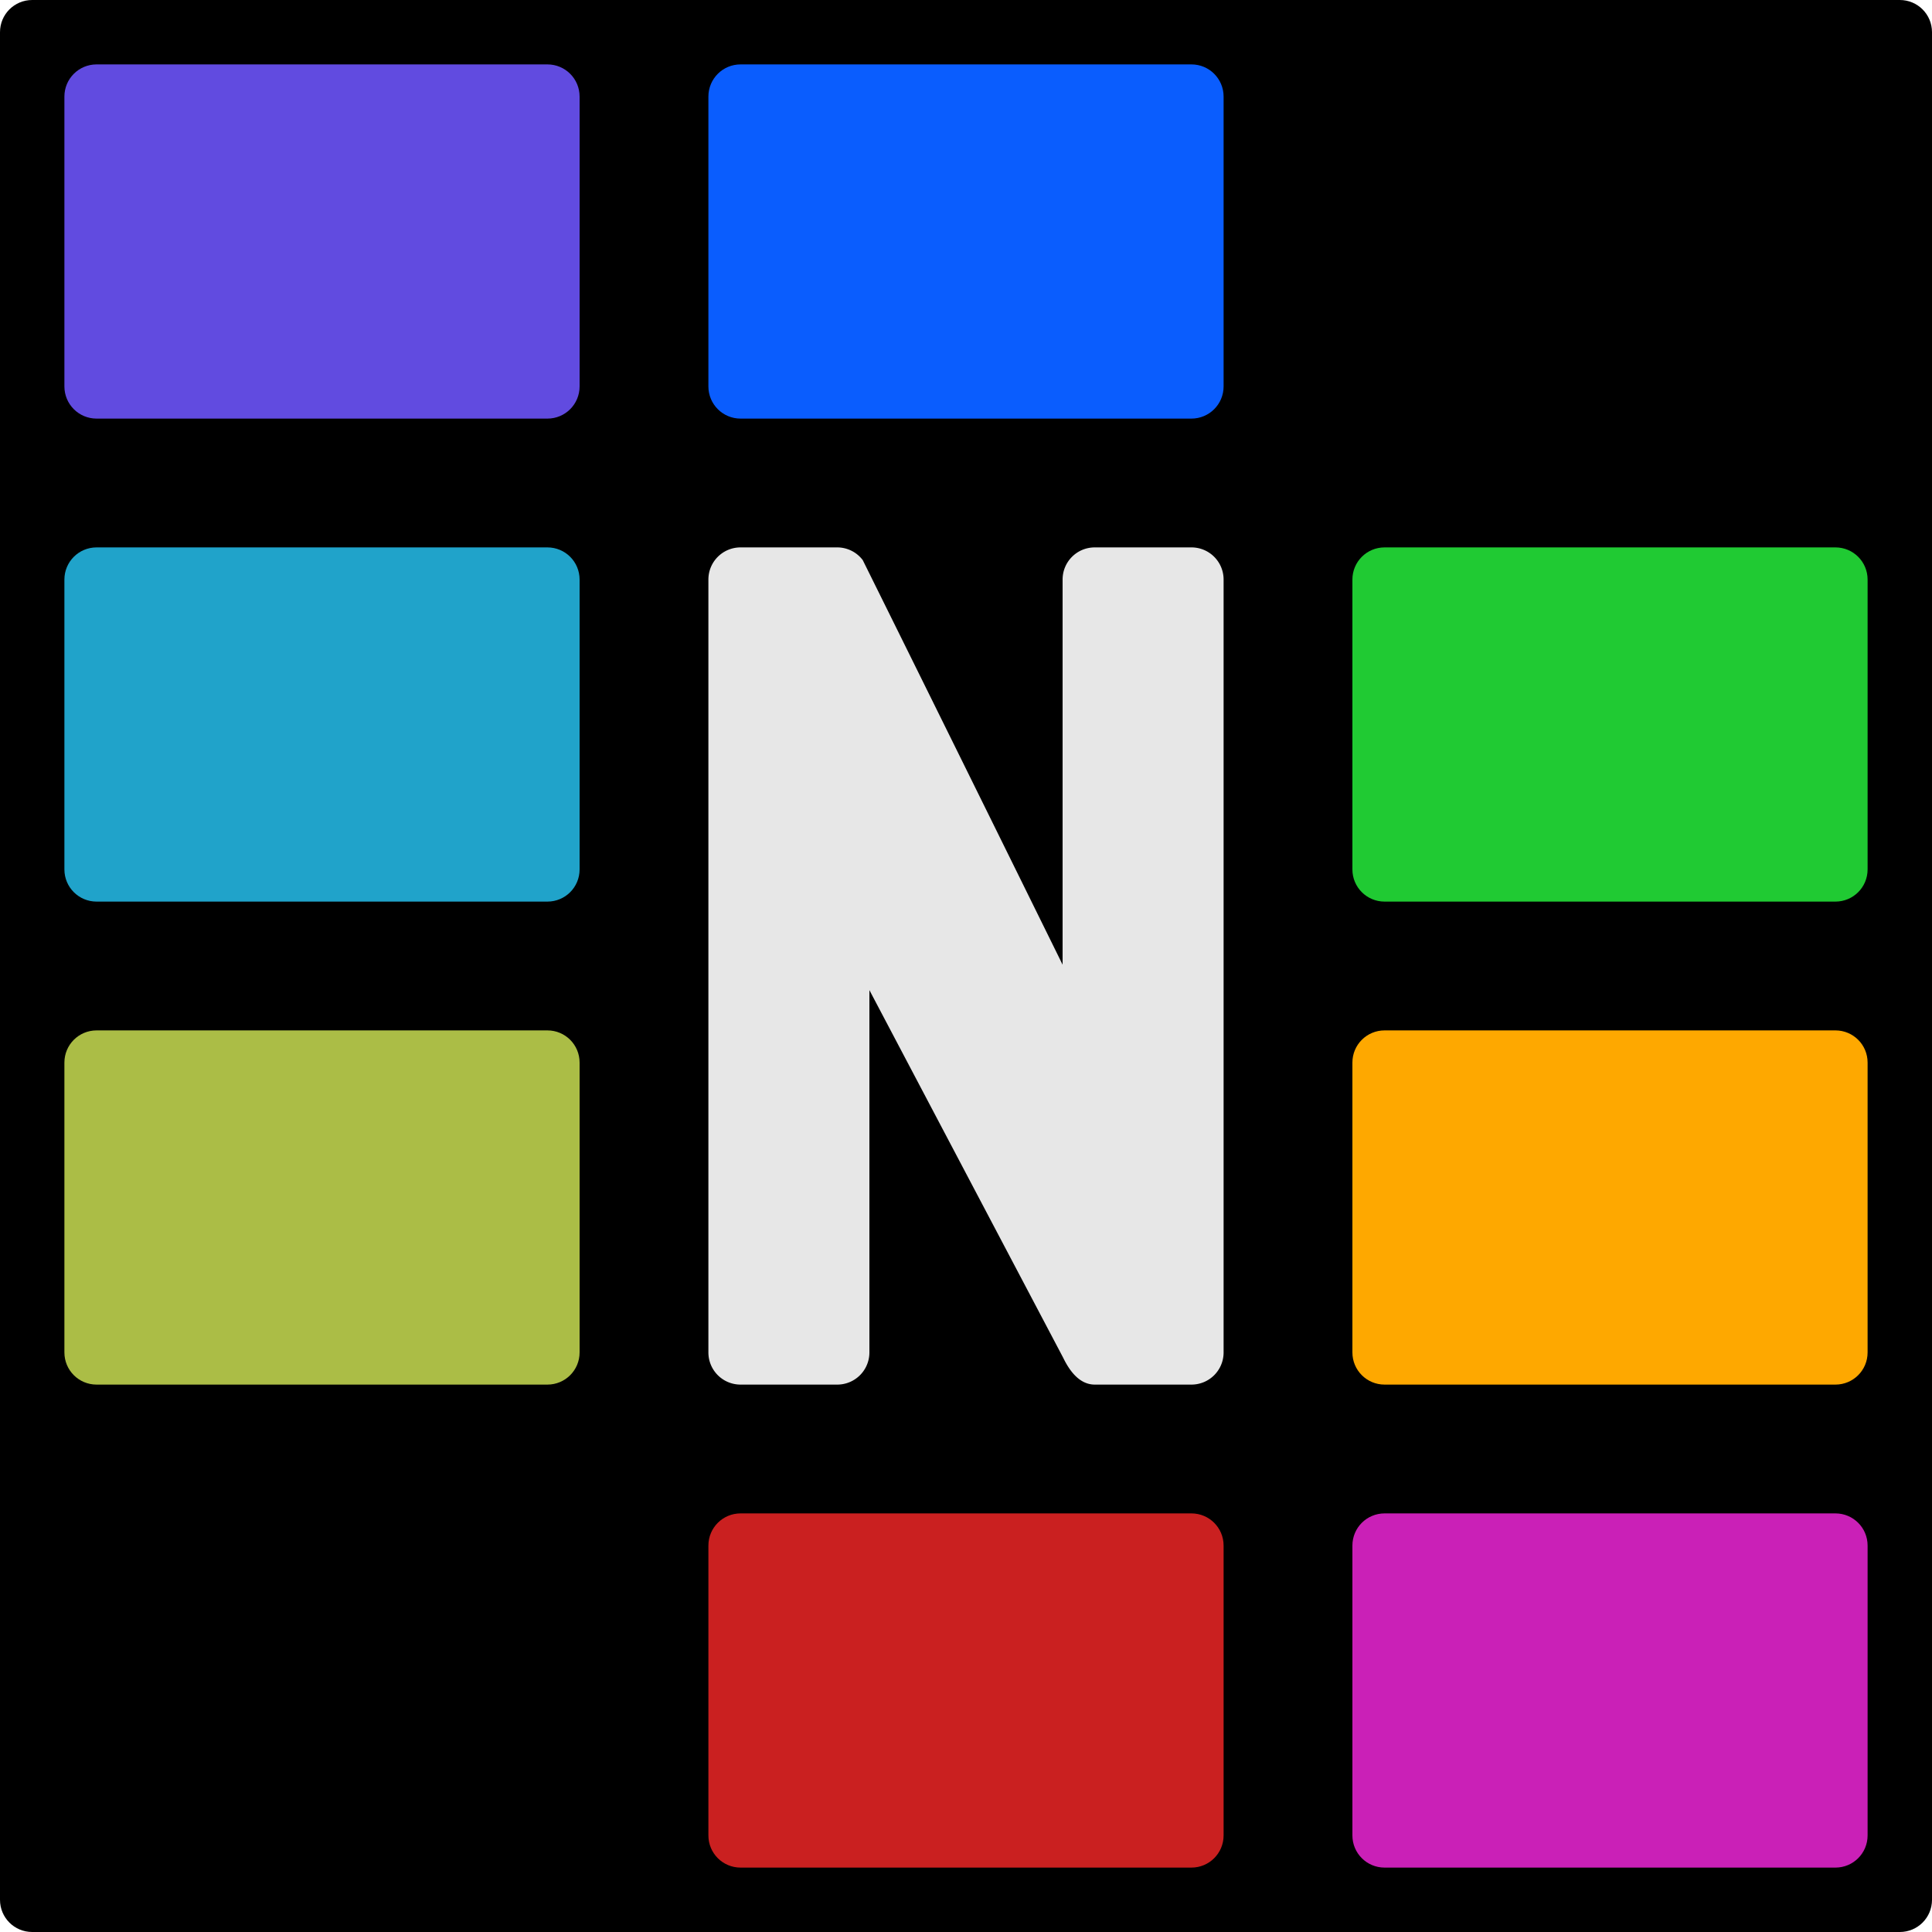
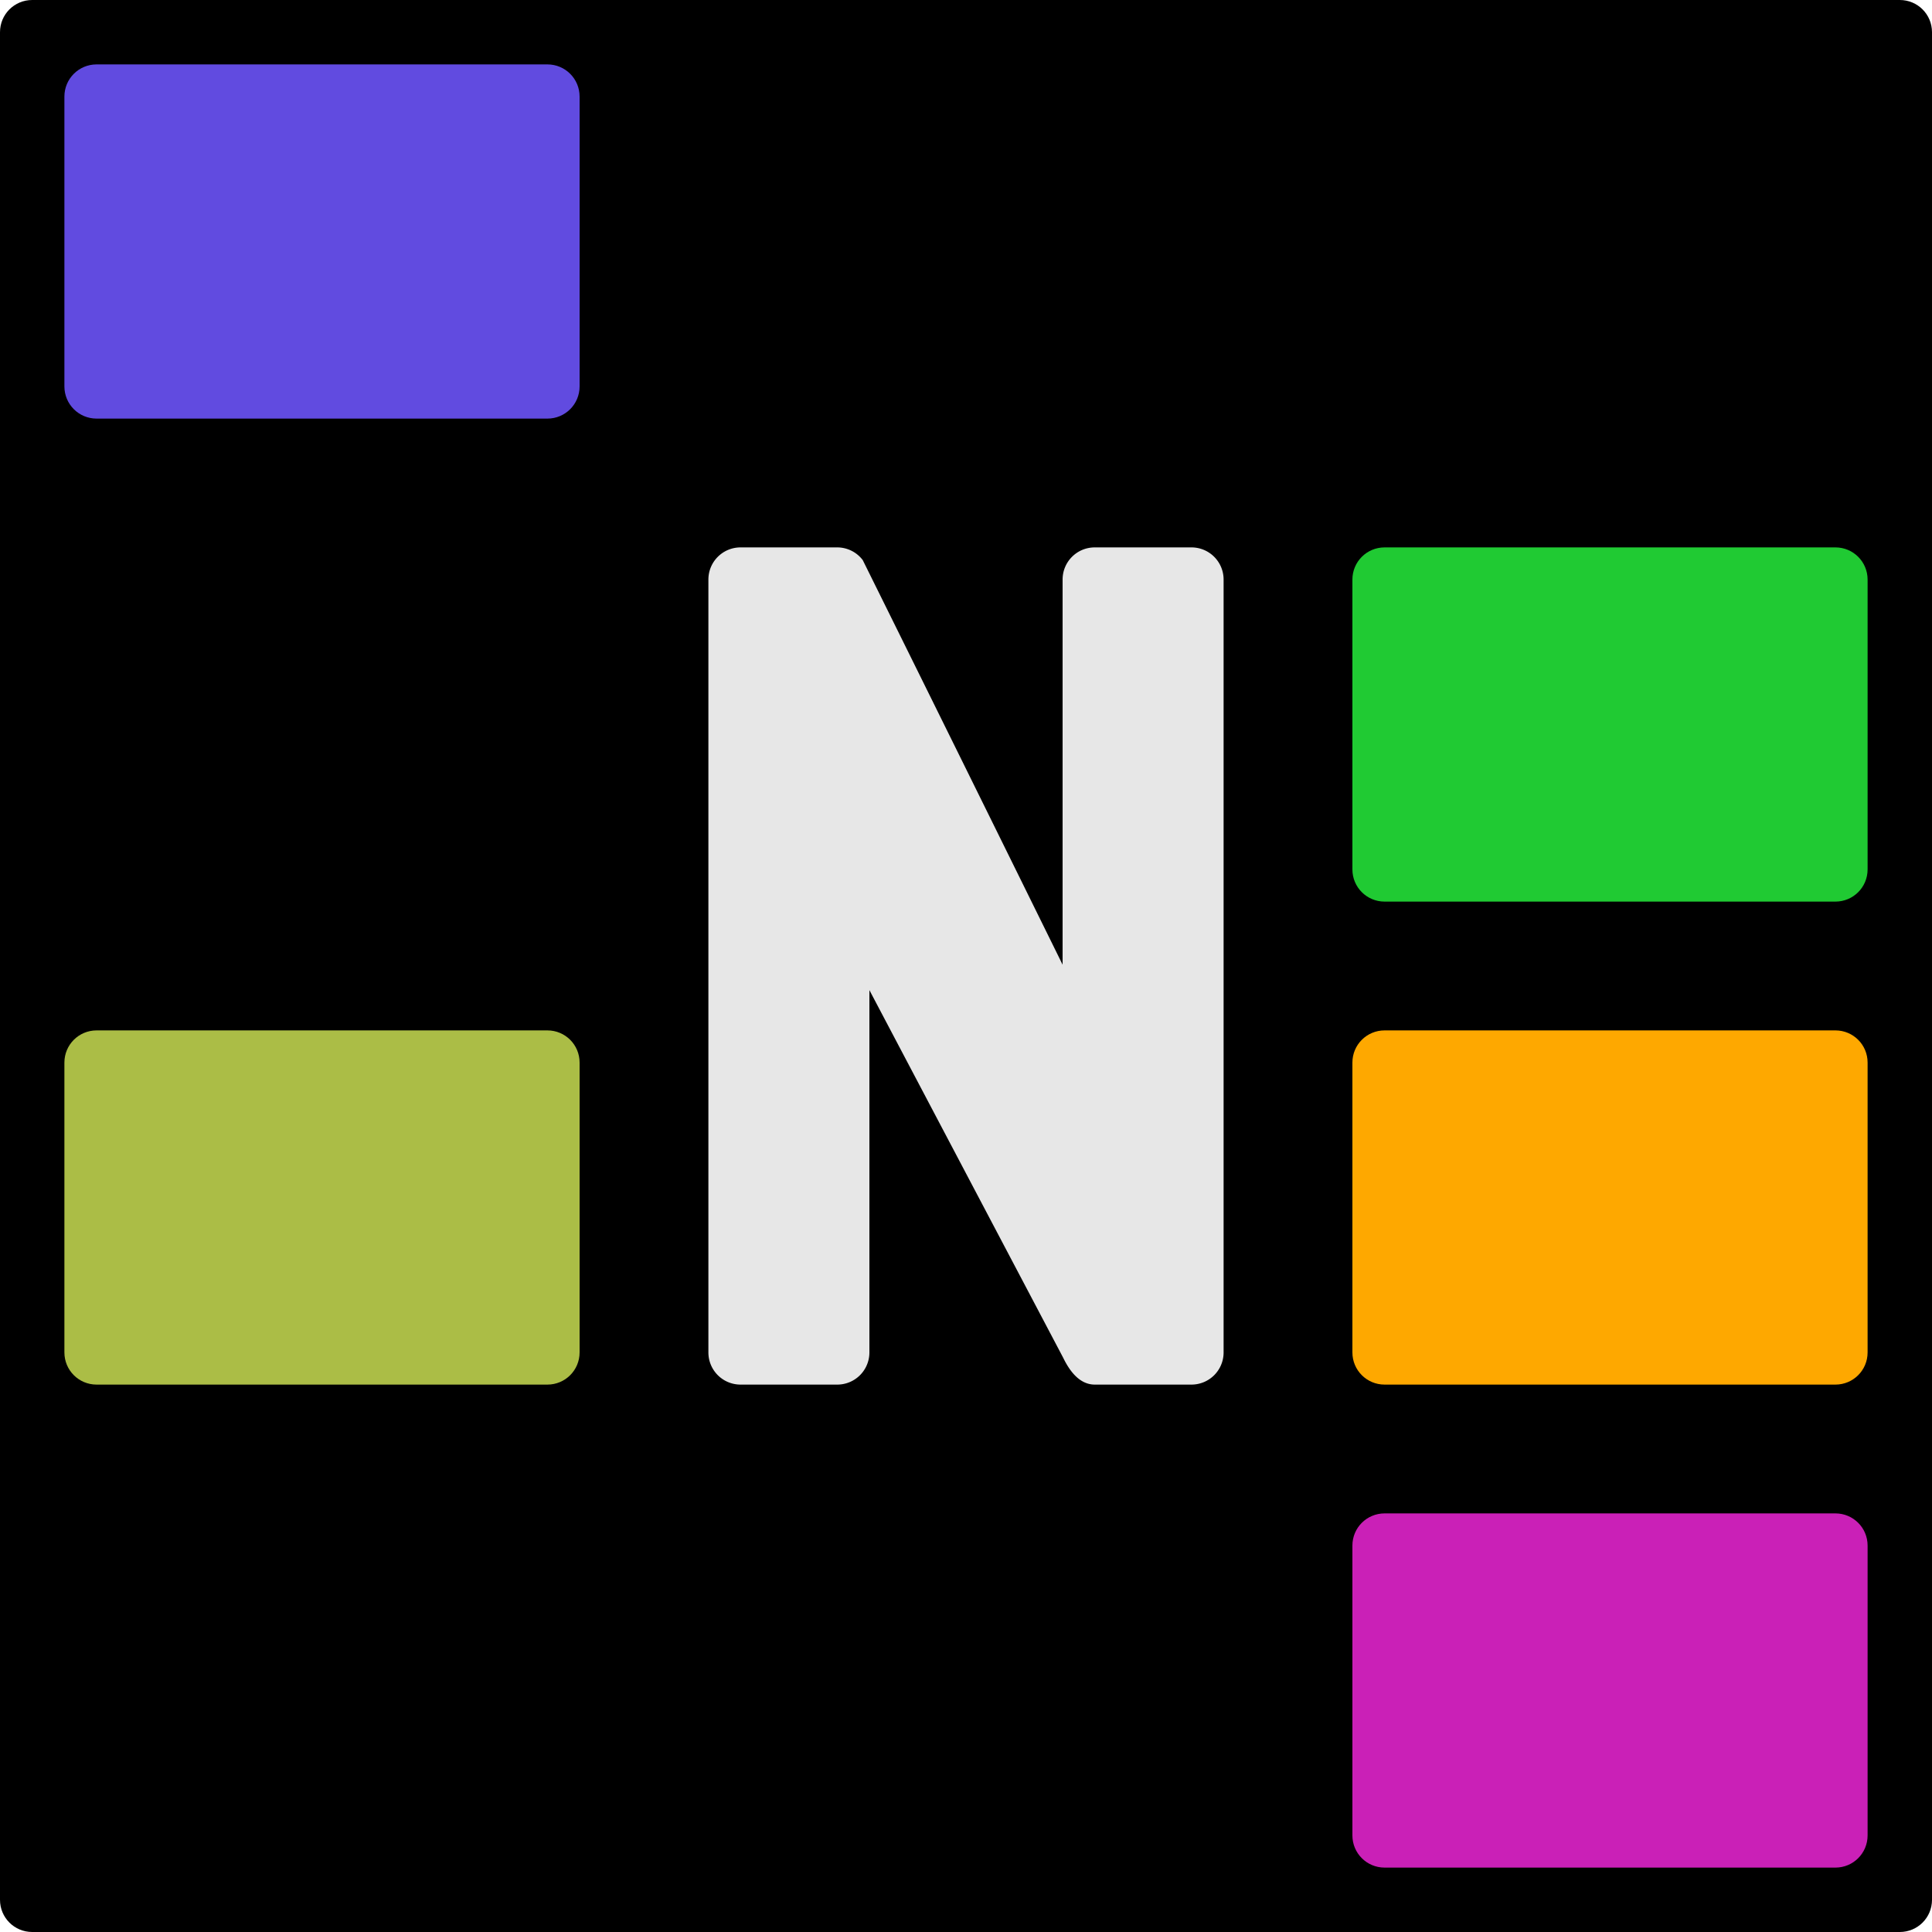
<svg xmlns="http://www.w3.org/2000/svg" version="1.1" width="120" height="120">
  <svg width="120" height="120" viewBox="0 0 120 120">
    <path style="fill:#000;" d="M2 0h116c1.108 0 2 .892 2 2v116c0 1.108-.892 2-2 2H2c-1.108 0-2-.892-2-2V2C0 .892.892 0 2 0Z" />
    <path style="fill:#e7e7e7;" d="M46 34c-1.108 0-2 .892-2 2v48c0 1.108.892 2 2 2h6c1.108 0 2-.892 2-2V61.498l12.033 22.828c.359.74.97 1.674 1.967 1.674h6c1.108 0 2-.892 2-2V36c0-1.108-.892-2-2-2h-6c-1.108 0-2 .892-2 2v23.918c-4.232-8.588-8.617-17.47-12.412-25.127A1.99 1.99 0 0 0 52 34Z" />
    <path style="fill:#614be0;" d="M6 4h28c1.108 0 2 .892 2 2v18c0 1.108-.892 2-2 2H6c-1.108 0-2-.892-2-2V6c0-1.108.892-2 2-2Z" />
-     <path style="fill:#20a3ca;" d="M6 34h28c1.108 0 2 .892 2 2v18c0 1.108-.892 2-2 2H6c-1.108 0-2-.892-2-2V36c0-1.108.892-2 2-2z" />
    <path style="fill:#abbd46;" d="M6 64h28c1.108 0 2 .892 2 2v18c0 1.108-.892 2-2 2H6c-1.108 0-2-.892-2-2V66c0-1.108.892-2 2-2z" />
    <path style="fill:#20ca33;" d="M86 34h28c1.108 0 2 .892 2 2v18c0 1.108-.892 2-2 2H86c-1.108 0-2-.892-2-2V36c0-1.108.892-2 2-2z" />
    <path style="fill:#fea800;" d="M86 64h28c1.108 0 2 .892 2 2v18c0 1.108-.892 2-2 2H86c-1.108 0-2-.892-2-2V66c0-1.108.892-2 2-2z" />
-     <path style="fill:#0a5dfe;" d="M46 4h28c1.108 0 2 .892 2 2v18c0 1.108-.892 2-2 2H46c-1.108 0-2-.892-2-2V6c0-1.108.892-2 2-2z" />
    <path style="fill:#ca20b7;" d="M86 94h28c1.108 0 2 .892 2 2v18c0 1.108-.892 2-2 2H86c-1.108 0-2-.892-2-2V96c0-1.108.892-2 2-2z" />
-     <path style="fill:#ca2020;" d="M46 94h28c1.108 0 2 .892 2 2v18c0 1.108-.892 2-2 2H46c-1.108 0-2-.892-2-2V96c0-1.108.892-2 2-2z" />
  </svg>
  <style>@media (prefers-color-scheme: light) { :root { filter: none; } }
</style>
</svg>